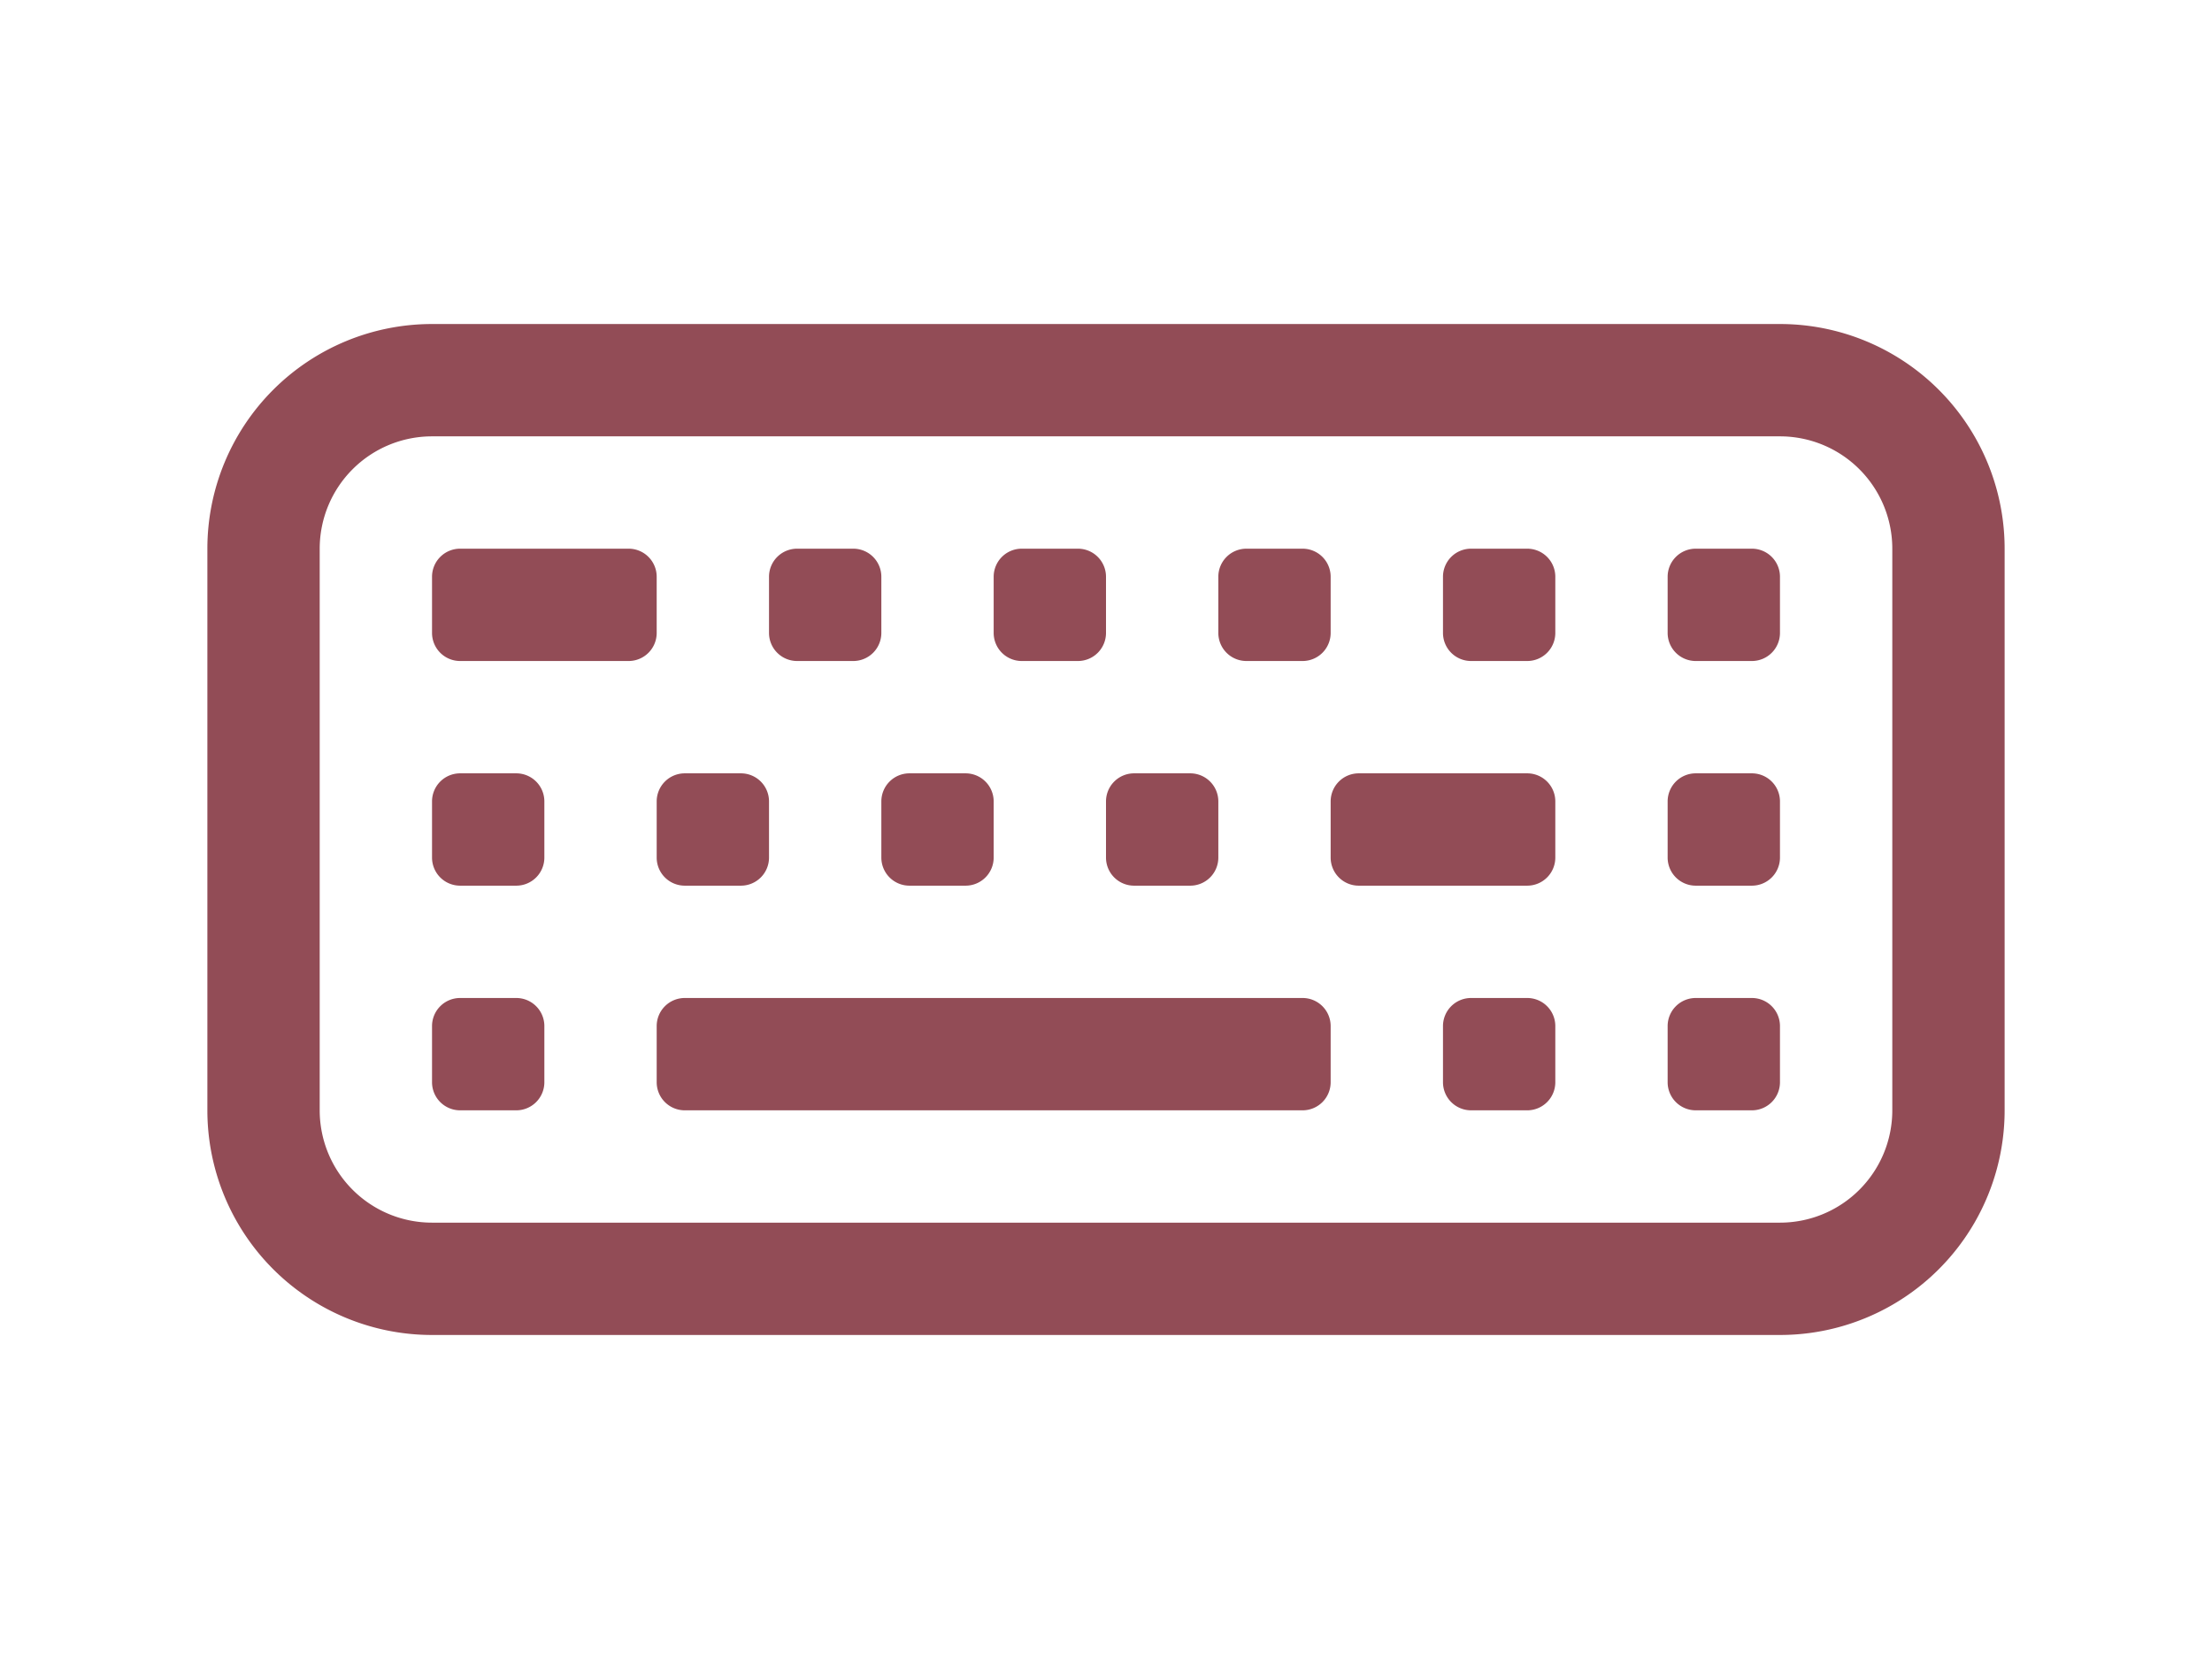
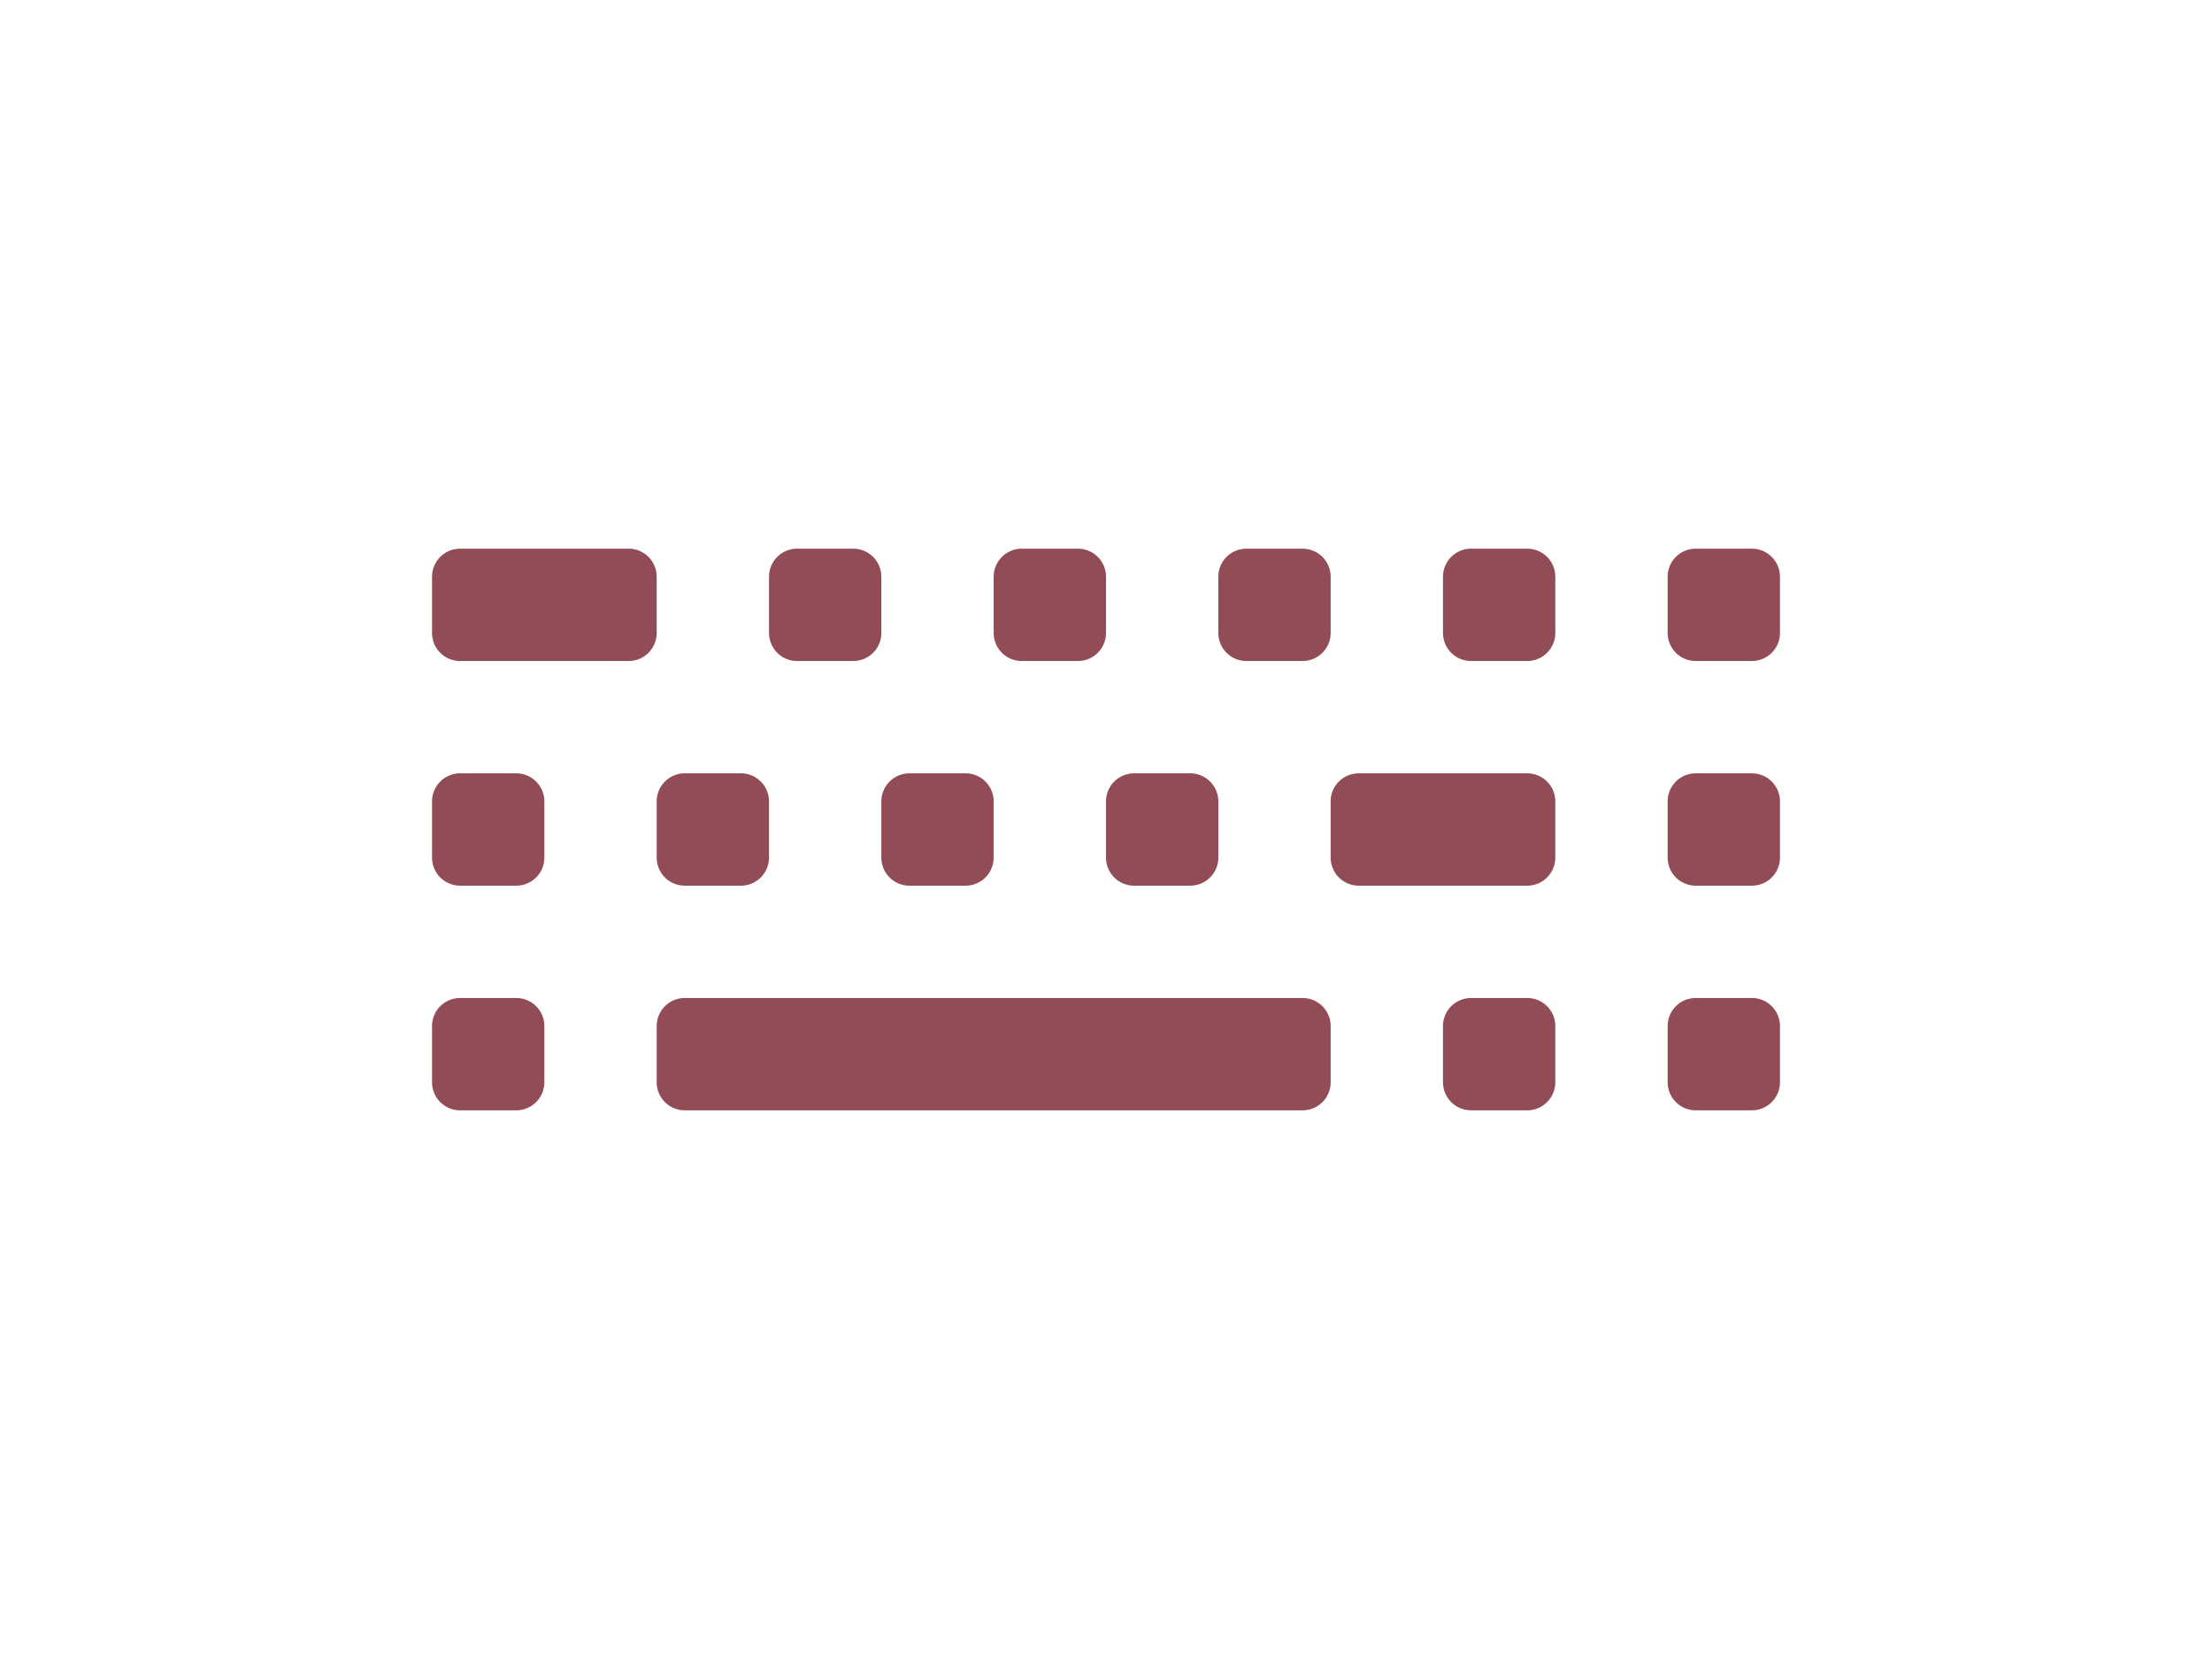
<svg xmlns="http://www.w3.org/2000/svg" xmlns:ns1="http://sodipodi.sourceforge.net/DTD/sodipodi-0.dtd" xmlns:ns2="http://www.inkscape.org/namespaces/inkscape" width="800" height="600" fill="currentColor" class="bi bi-keyboard" viewBox="0 0 800 600" version="1.1" id="svg6" ns1:docname="keyboard.svg" ns2:version="1.1 (c68e22c387, 2021-05-23)">
  <defs id="defs10" />
  <ns1:namedview id="namedview8" pagecolor="#ffffff" bordercolor="#666666" borderopacity="1.0" ns2:pageshadow="2" ns2:pageopacity="0.0" ns2:pagecheckerboard="0" showgrid="false" ns2:zoom="0.8125" ns2:cx="340.30769" ns2:cy="392" ns2:window-width="1920" ns2:window-height="1017" ns2:window-x="1912" ns2:window-y="-8" ns2:window-maximized="1" ns2:current-layer="svg6" />
  <g id="g829" transform="matrix(40.625,0,0,40.625,75,-45.312)" style="fill:#924c56;fill-opacity:1">
-     <path d="m 14,5 a 1,1 0 0 1 1,1 v 5 a 1,1 0 0 1 -1,1 H 2 A 1,1 0 0 1 1,11 V 6 A 1,1 0 0 1 2,5 Z M 2,4 A 2,2 0 0 0 0,6 v 5 a 2,2 0 0 0 2,2 h 12 a 2,2 0 0 0 2,-2 V 6 A 2,2 0 0 0 14,4 Z" id="path2" style="fill:#924c56;fill-opacity:1" />
    <path d="M 13,10.25 A 0.25,0.25 0 0 1 13.25,10 h 0.5 A 0.25,0.25 0 0 1 14,10.25 v 0.5 A 0.25,0.25 0 0 1 13.75,11 h -0.5 A 0.25,0.25 0 0 1 13,10.75 Z m 0,-2 A 0.25,0.25 0 0 1 13.25,8 h 0.5 A 0.25,0.25 0 0 1 14,8.25 v 0.5 A 0.25,0.25 0 0 1 13.75,9 h -0.5 A 0.25,0.25 0 0 1 13,8.75 Z m -5,0 A 0.25,0.25 0 0 1 8.25,8 h 0.5 A 0.25,0.25 0 0 1 9,8.25 v 0.5 A 0.25,0.25 0 0 1 8.75,9 H 8.25 A 0.25,0.25 0 0 1 8,8.75 Z m 2,0 A 0.25,0.25 0 0 1 10.25,8 h 1.5 A 0.25,0.25 0 0 1 12,8.25 v 0.5 A 0.25,0.25 0 0 1 11.75,9 h -1.5 A 0.25,0.25 0 0 1 10,8.75 Z m 1,2 A 0.25,0.25 0 0 1 11.25,10 h 0.5 A 0.25,0.25 0 0 1 12,10.25 v 0.5 A 0.25,0.25 0 0 1 11.75,11 h -0.5 A 0.25,0.25 0 0 1 11,10.75 Z m -5,-2 A 0.25,0.25 0 0 1 6.25,8 h 0.5 A 0.25,0.25 0 0 1 7,8.25 v 0.5 A 0.25,0.25 0 0 1 6.75,9 H 6.25 A 0.25,0.25 0 0 1 6,8.75 Z m -2,0 A 0.25,0.25 0 0 1 4.25,8 h 0.5 A 0.25,0.25 0 0 1 5,8.25 v 0.5 A 0.25,0.25 0 0 1 4.75,9 H 4.25 A 0.25,0.25 0 0 1 4,8.75 Z m -2,0 A 0.25,0.25 0 0 1 2.25,8 h 0.5 A 0.25,0.25 0 0 1 3,8.25 v 0.5 A 0.25,0.25 0 0 1 2.75,9 H 2.25 A 0.25,0.25 0 0 1 2,8.75 Z m 11,-2 A 0.25,0.25 0 0 1 13.25,6 h 0.5 A 0.25,0.25 0 0 1 14,6.25 v 0.5 A 0.25,0.25 0 0 1 13.75,7 h -0.5 A 0.25,0.25 0 0 1 13,6.75 Z m -2,0 A 0.25,0.25 0 0 1 11.25,6 h 0.5 A 0.25,0.25 0 0 1 12,6.25 v 0.5 A 0.25,0.25 0 0 1 11.75,7 h -0.5 A 0.25,0.25 0 0 1 11,6.75 Z m -2,0 A 0.25,0.25 0 0 1 9.25,6 h 0.5 A 0.25,0.25 0 0 1 10,6.25 v 0.5 A 0.25,0.25 0 0 1 9.75,7 H 9.25 A 0.25,0.25 0 0 1 9,6.75 Z m -2,0 A 0.25,0.25 0 0 1 7.25,6 h 0.5 A 0.25,0.25 0 0 1 8,6.25 v 0.5 A 0.25,0.25 0 0 1 7.75,7 H 7.25 A 0.25,0.25 0 0 1 7,6.75 Z m -2,0 A 0.25,0.25 0 0 1 5.25,6 h 0.5 A 0.25,0.25 0 0 1 6,6.25 v 0.5 A 0.25,0.25 0 0 1 5.75,7 H 5.25 A 0.25,0.25 0 0 1 5,6.75 Z m -3,0 A 0.25,0.25 0 0 1 2.25,6 h 1.5 A 0.25,0.25 0 0 1 4,6.25 v 0.5 A 0.25,0.25 0 0 1 3.75,7 H 2.25 A 0.25,0.25 0 0 1 2,6.75 Z m 0,4 A 0.25,0.25 0 0 1 2.25,10 h 0.5 A 0.25,0.25 0 0 1 3,10.25 v 0.5 A 0.25,0.25 0 0 1 2.75,11 H 2.25 A 0.25,0.25 0 0 1 2,10.75 Z m 2,0 A 0.25,0.25 0 0 1 4.25,10 h 5.5 A 0.25,0.25 0 0 1 10,10.25 v 0.5 A 0.25,0.25 0 0 1 9.75,11 H 4.25 A 0.25,0.25 0 0 1 4,10.75 Z" id="path4" style="fill:#924c56;fill-opacity:1" />
  </g>
</svg>